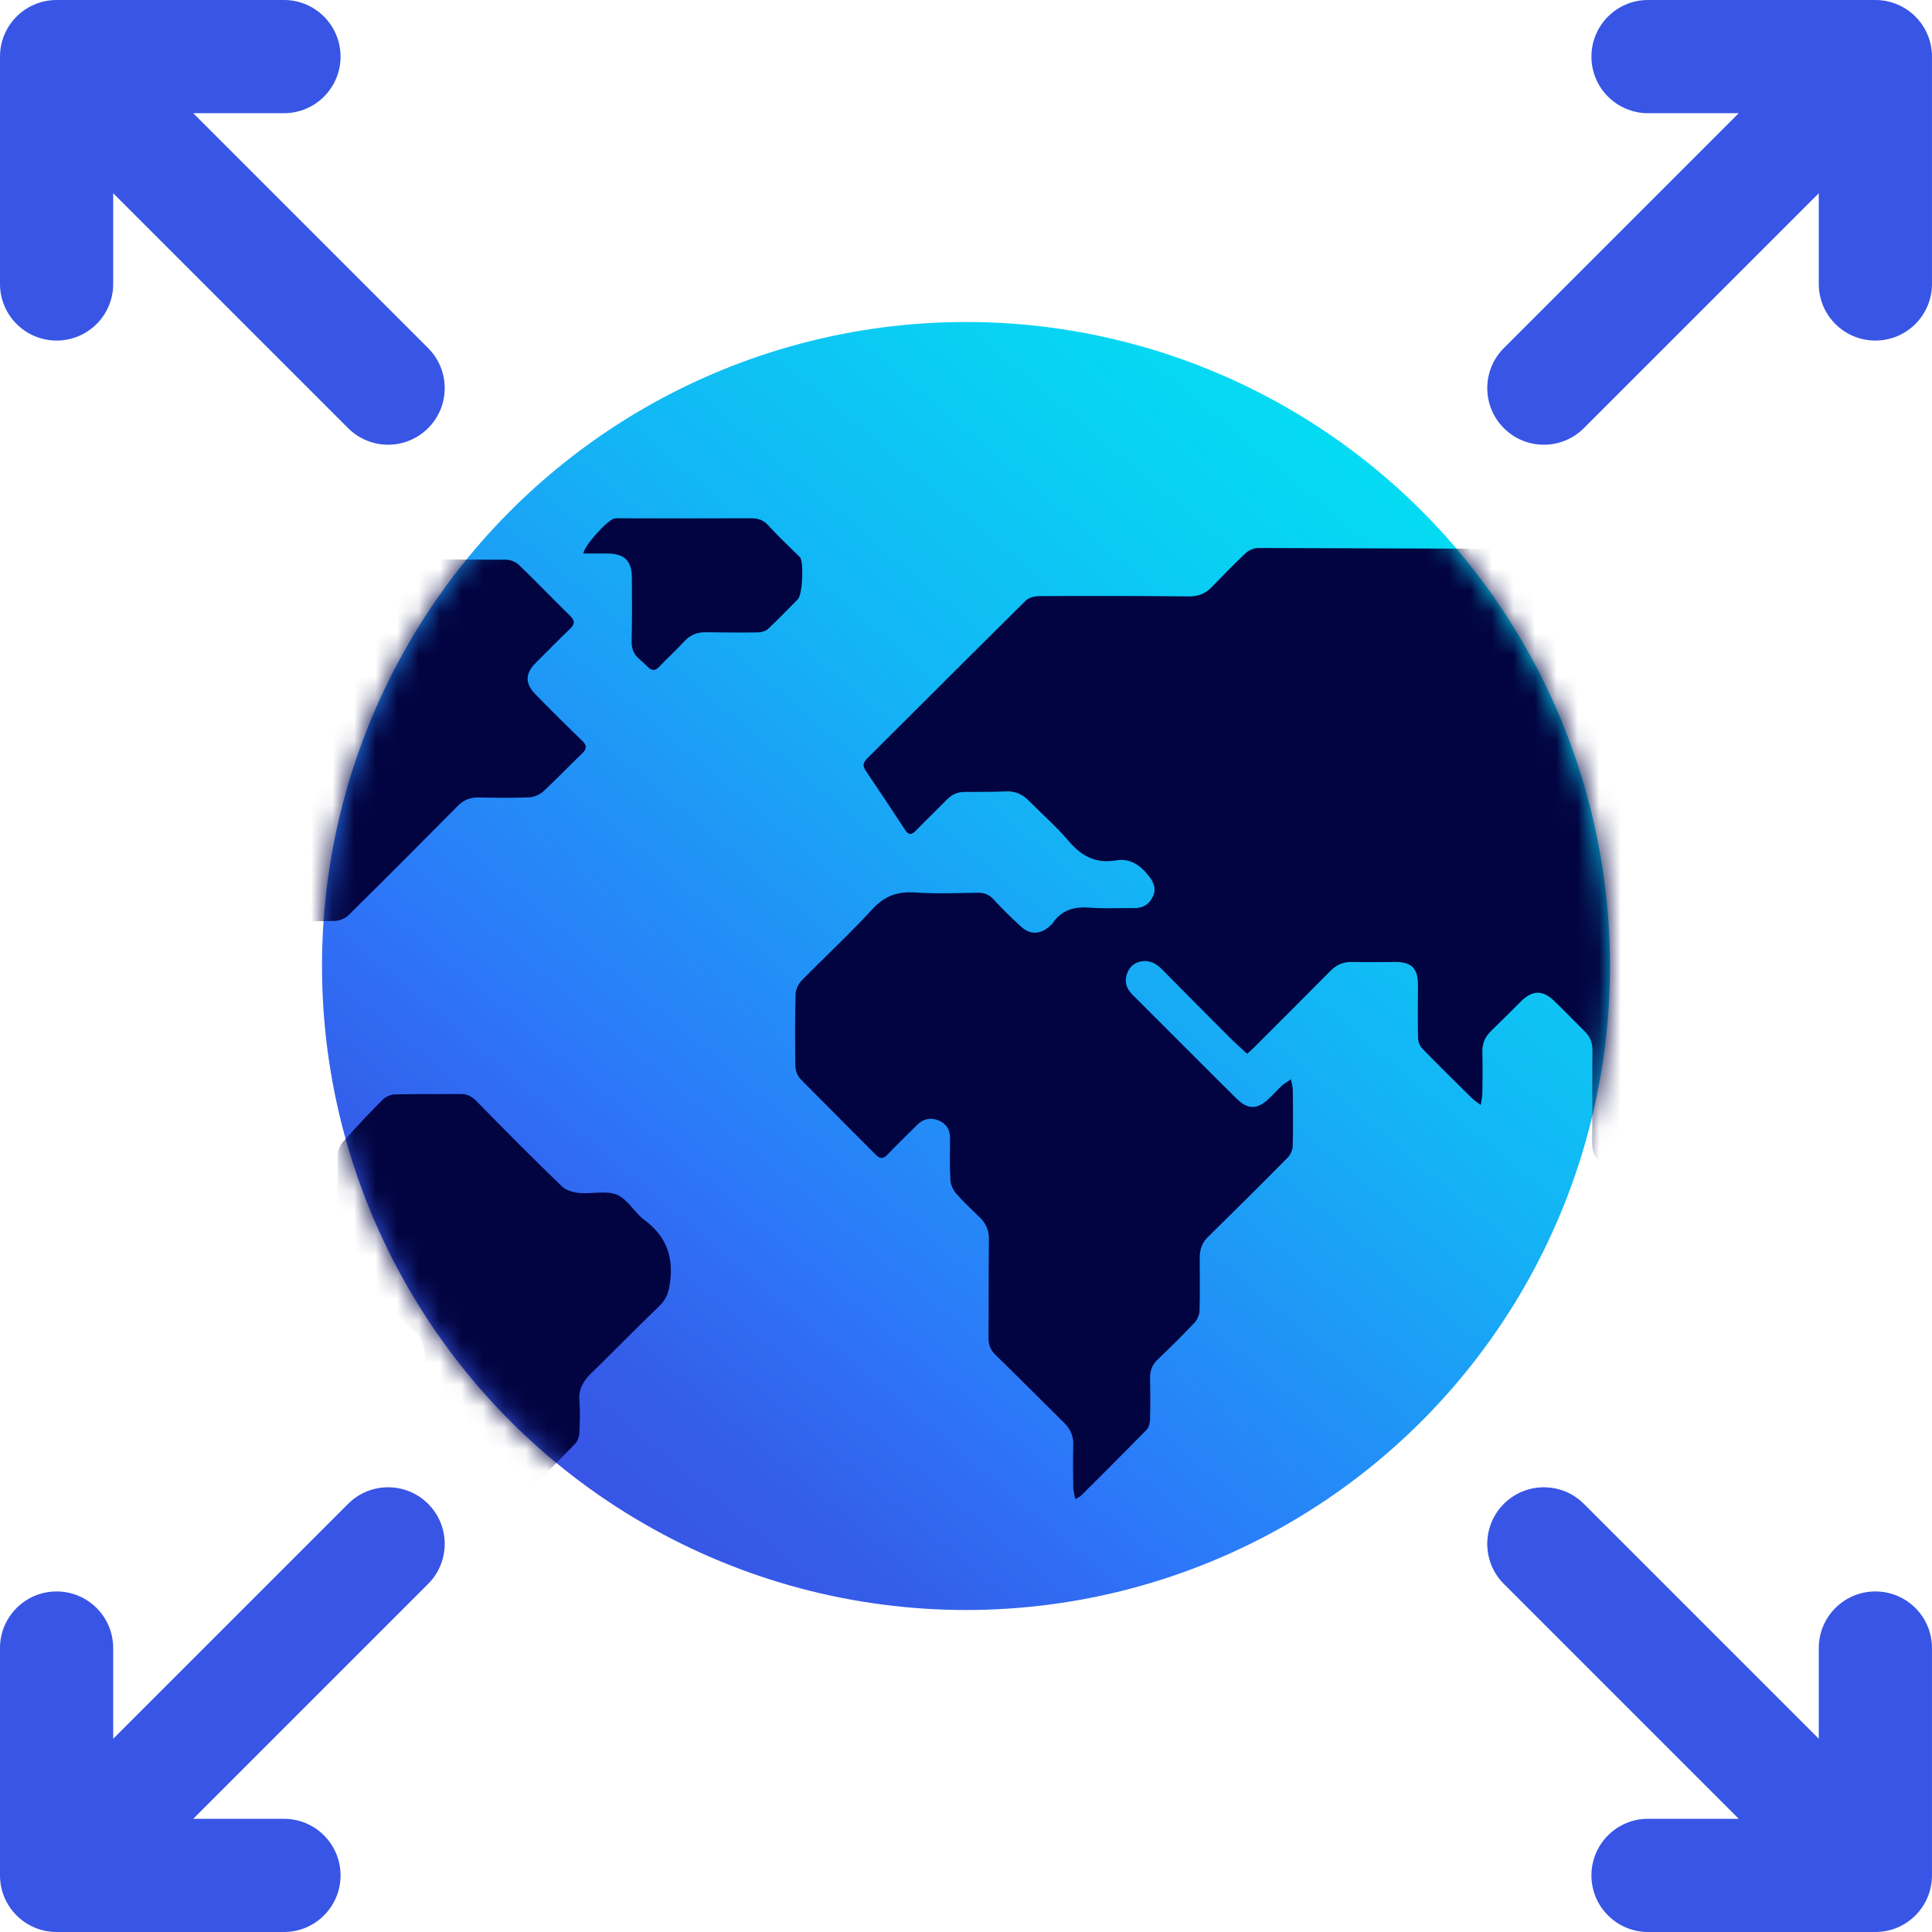
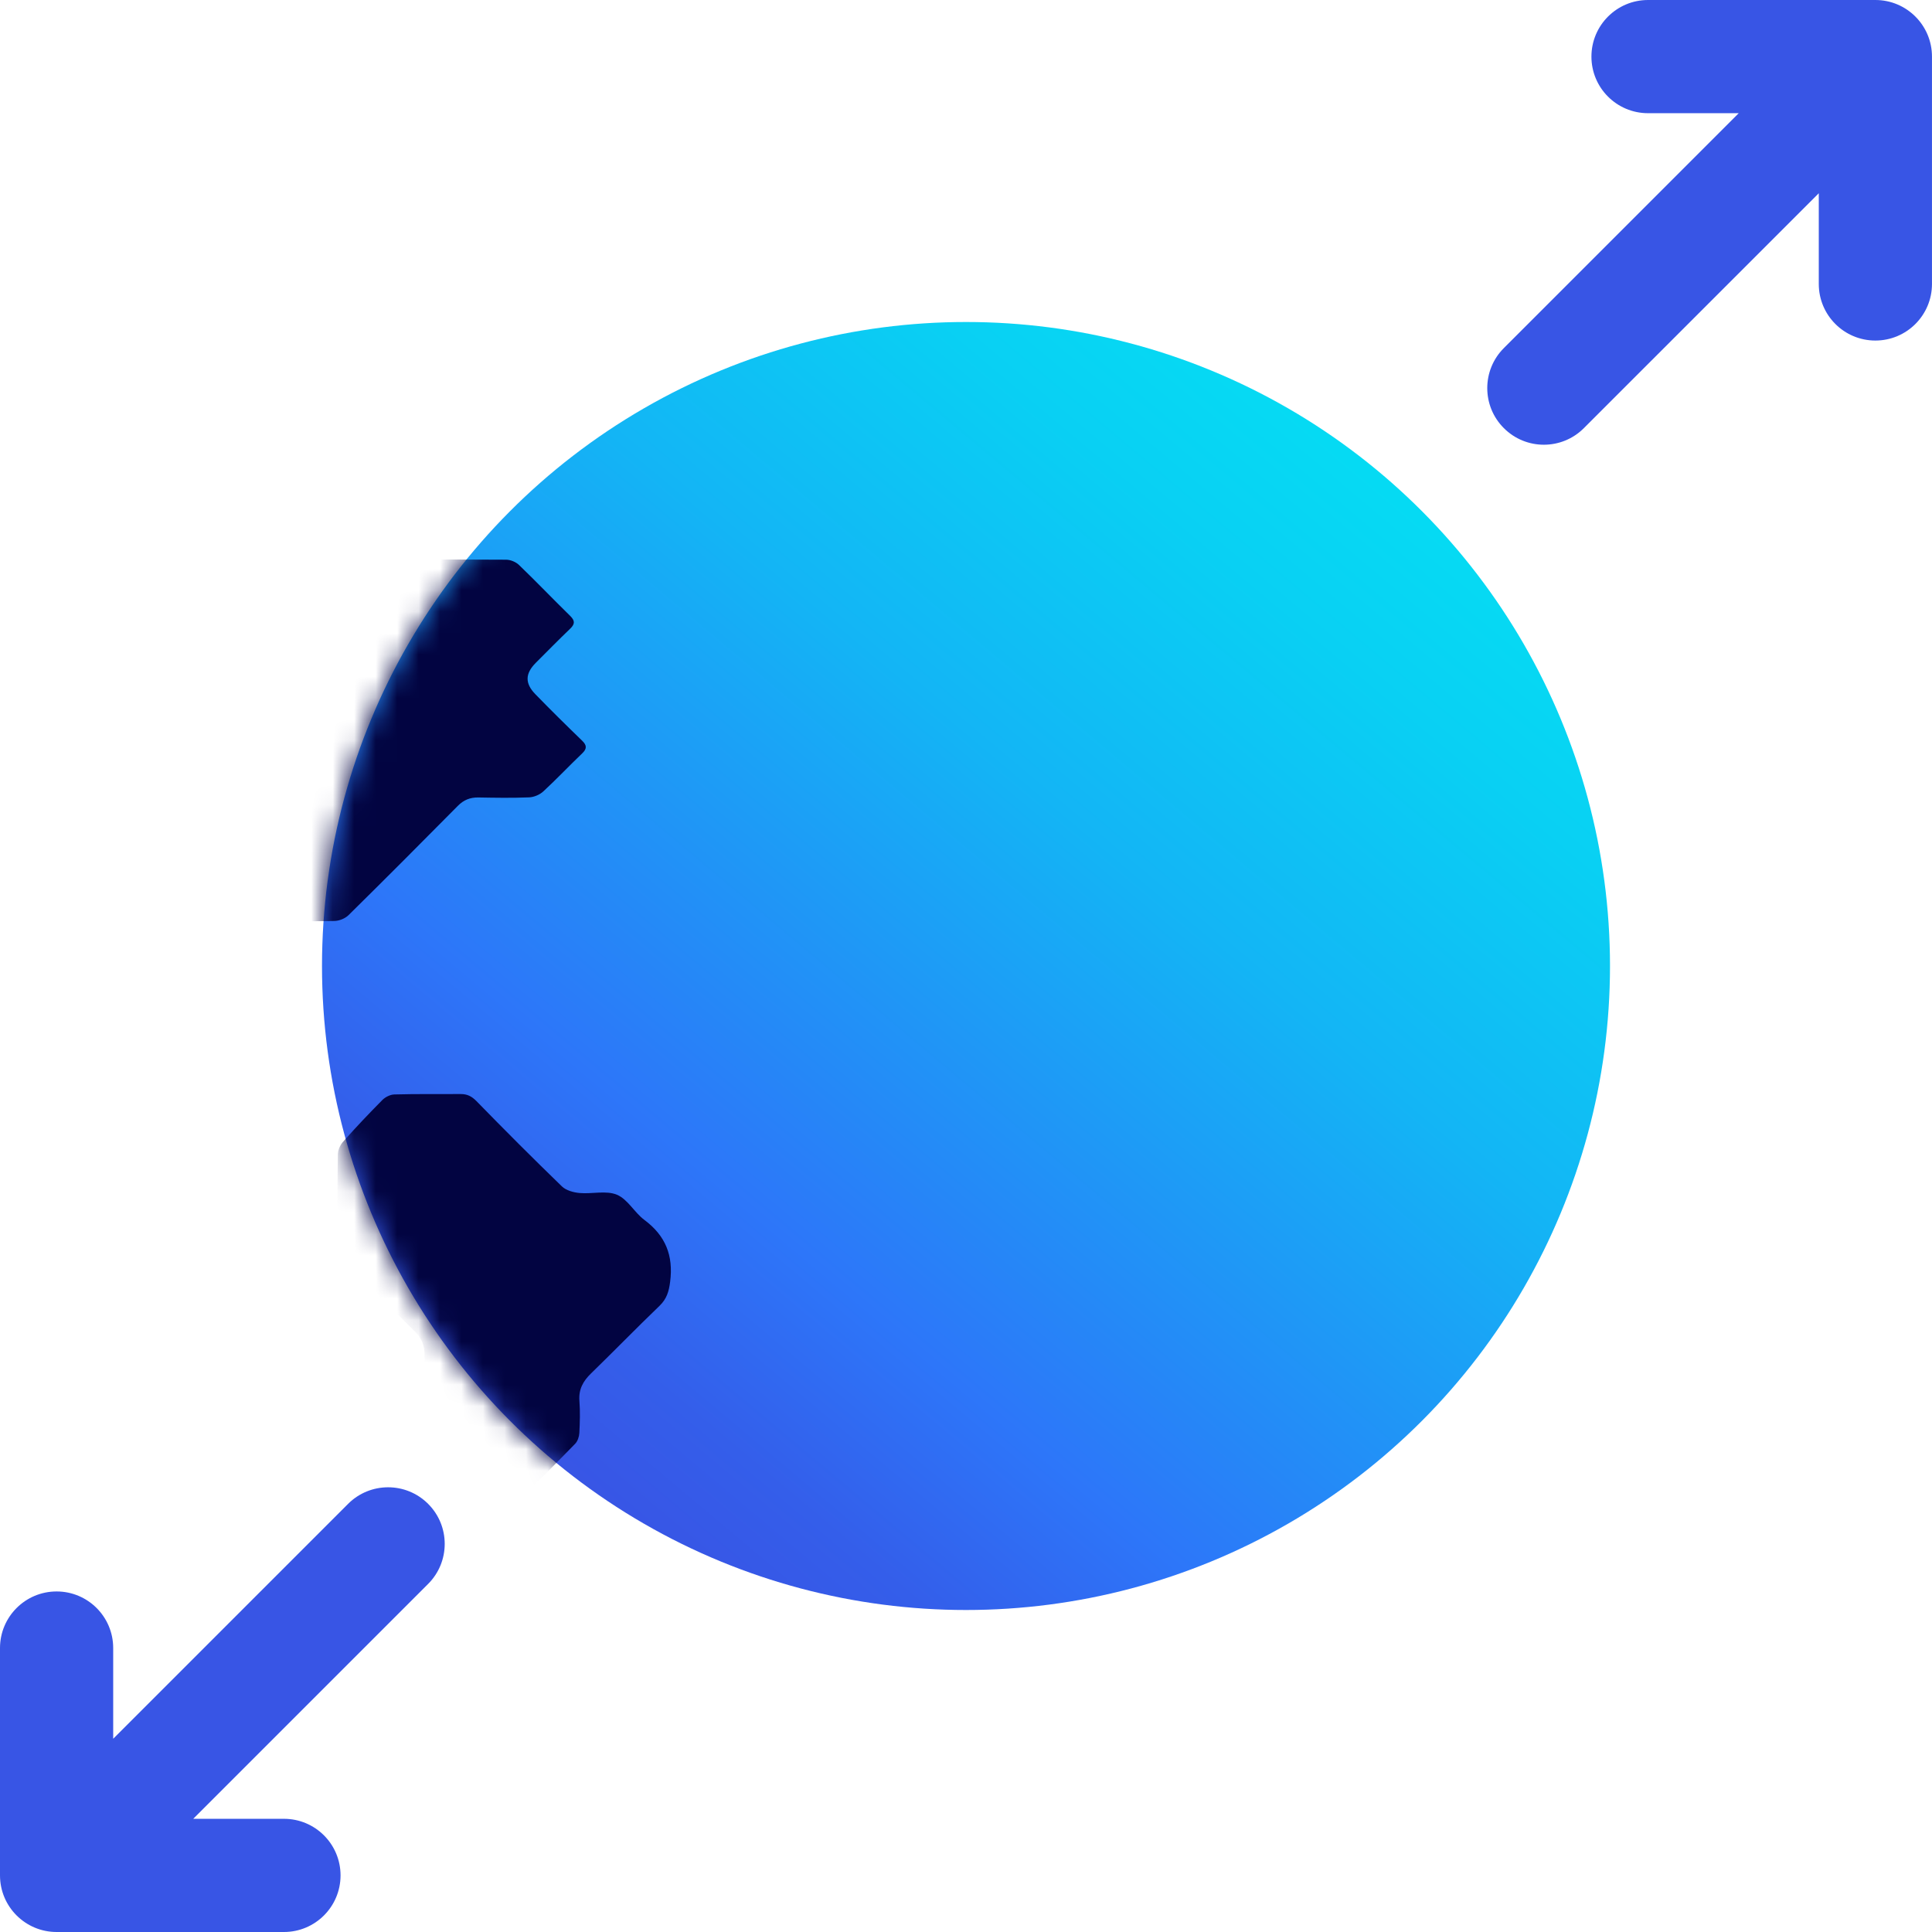
<svg xmlns="http://www.w3.org/2000/svg" xmlns:xlink="http://www.w3.org/1999/xlink" width="90px" height="90px" viewBox="0 0 90 90" version="1.1">
  <title>ico-expansion</title>
  <defs>
    <linearGradient x1="17.858%" y1="88.306%" x2="82.142%" y2="11.698%" id="linearGradient-1">
      <stop stop-color="#3855E5" offset="0%" />
      <stop stop-color="#345EEA" offset="10%" />
      <stop stop-color="#2D76F9" offset="25%" />
      <stop stop-color="#2588F7" offset="36%" />
      <stop stop-color="#13B5F5" offset="64%" />
      <stop stop-color="#09D0F3" offset="87%" />
      <stop stop-color="#05DBF3" offset="100%" />
    </linearGradient>
    <circle id="path-2" cx="30" cy="30" r="30" />
    <linearGradient x1="-0.006%" y1="49.994%" x2="99.98%" y2="49.994%" id="linearGradient-4">
      <stop stop-color="#020441" offset="0%" />
      <stop stop-color="#020441" offset="100%" />
    </linearGradient>
    <linearGradient x1="0.018%" y1="49.988%" x2="100.019%" y2="49.988%" id="linearGradient-5">
      <stop stop-color="#020441" offset="0%" />
      <stop stop-color="#020441" offset="100%" />
    </linearGradient>
    <linearGradient x1="1.27215611e-14%" y1="49.995%" x2="99.994%" y2="49.995%" id="linearGradient-6">
      <stop stop-color="#020441" offset="0%" />
      <stop stop-color="#020441" offset="100%" />
    </linearGradient>
    <linearGradient x1="0%" y1="50.027%" x2="99.981%" y2="50.027%" id="linearGradient-7">
      <stop stop-color="#020441" offset="0%" />
      <stop stop-color="#020441" offset="100%" />
    </linearGradient>
    <linearGradient x1="0%" y1="49.966%" x2="99.998%" y2="49.966%" id="linearGradient-8">
      <stop stop-color="#020441" offset="0%" />
      <stop stop-color="#020441" offset="100%" />
    </linearGradient>
  </defs>
  <g id="OK-19774-Datos-financieros" stroke="none" stroke-width="1" fill="none" fill-rule="evenodd">
    <g id="Landing-info-financiera-op1" transform="translate(-615, -1707)">
      <g id="ico-expansion" transform="translate(615, 1707)">
        <g id="Group" transform="translate(15, 15)">
          <circle id="Oval" fill="url(#linearGradient-1)" fill-rule="nonzero" cx="30" cy="30" r="30" />
          <g id="Clipped">
            <mask id="mask-3" fill="white">
              <use xlink:href="#path-2" />
            </mask>
            <g id="Oval" />
            <g id="Group" mask="url(#mask-3)" fill-rule="nonzero">
              <g transform="translate(-18.999, 9.14)" id="Path">
-                 <path d="M95.723,6.508 C95.567,6.677 95.442,6.822 95.309,6.955 C94.463,7.806 93.61,8.649 92.773,9.508 C92.556,9.731 92.405,9.742 92.183,9.508 C91.646,8.946 91.076,8.413 90.531,7.859 C90.239,7.562 89.925,7.403 89.483,7.428 C88.782,7.467 88.078,7.434 87.378,7.442 C86.763,7.448 85.795,8.212 85.64,8.799 C85.498,9.336 85.882,9.859 86.468,9.875 C87.144,9.898 87.823,9.87 88.498,9.889 C88.643,9.892 88.824,9.964 88.927,10.064 C89.994,11.127 91.046,12.203 92.108,13.271 C92.467,13.632 92.475,13.652 92.102,14.022 C89.981,16.141 87.859,18.26 85.74,20.376 C84.855,21.26 83.971,22.142 83.087,23.026 C82.542,23.571 82.547,24.063 83.101,24.611 C83.473,24.978 83.835,25.356 84.216,25.715 C84.424,25.913 84.408,26.06 84.207,26.252 C83.523,26.922 82.859,27.609 82.172,28.276 C81.849,28.588 81.685,28.93 81.696,29.391 C81.721,30.387 81.71,31.38 81.705,32.375 C81.705,32.548 81.669,32.717 81.638,32.993 C81.427,32.829 81.282,32.737 81.162,32.62 C80.284,31.747 79.422,30.86 78.532,30 C78.27,29.747 78.165,29.48 78.17,29.124 C78.181,27.684 78.17,26.243 78.181,24.8 C78.184,24.444 78.076,24.158 77.825,23.91 C77.344,23.435 76.877,22.948 76.388,22.478 C75.857,21.969 75.381,21.986 74.855,22.506 C74.394,22.965 73.935,23.426 73.468,23.877 C73.184,24.149 73.045,24.464 73.053,24.864 C73.07,25.501 73.062,26.141 73.053,26.777 C73.053,26.936 73.012,27.094 72.978,27.334 C72.798,27.197 72.67,27.119 72.567,27.017 C71.785,26.246 71.001,25.476 70.239,24.689 C70.125,24.569 70.058,24.358 70.056,24.186 C70.039,23.371 70.053,22.553 70.053,21.738 C70.053,20.965 69.755,20.671 68.996,20.673 C68.32,20.676 67.642,20.685 66.966,20.673 C66.568,20.665 66.257,20.804 65.979,21.085 C64.786,22.292 63.585,23.488 62.383,24.689 C62.303,24.767 62.216,24.839 62.094,24.948 C61.821,24.695 61.555,24.461 61.304,24.211 C60.239,23.146 59.177,22.081 58.12,21.007 C57.85,20.732 57.542,20.579 57.164,20.646 C56.824,20.704 56.596,20.921 56.488,21.252 C56.368,21.622 56.488,21.93 56.749,22.192 C57.731,23.176 58.715,24.161 59.7,25.142 C60.331,25.774 60.962,26.405 61.599,27.033 C62.122,27.551 62.556,27.556 63.095,27.053 C63.309,26.853 63.504,26.63 63.718,26.43 C63.824,26.332 63.957,26.263 64.138,26.141 C64.177,26.358 64.221,26.499 64.224,26.644 C64.232,27.512 64.241,28.379 64.219,29.244 C64.213,29.425 64.121,29.647 63.993,29.778 C62.756,31.029 61.504,32.27 60.25,33.504 C59.969,33.78 59.886,34.108 59.886,34.475 C59.886,35.292 59.903,36.107 59.878,36.922 C59.872,37.114 59.769,37.342 59.636,37.484 C59.085,38.068 58.512,38.635 57.931,39.188 C57.67,39.439 57.564,39.717 57.572,40.073 C57.589,40.71 57.589,41.349 57.572,41.986 C57.567,42.15 57.517,42.356 57.408,42.467 C56.402,43.499 55.378,44.517 54.358,45.534 C54.308,45.584 54.232,45.612 54.091,45.693 C54.052,45.487 53.999,45.326 53.996,45.165 C53.985,44.489 53.979,43.813 53.996,43.137 C54.004,42.737 53.854,42.425 53.579,42.15 C52.508,41.091 51.449,40.023 50.37,38.972 C50.131,38.738 50.044,38.485 50.047,38.157 C50.061,36.638 50.047,35.12 50.067,33.604 C50.072,33.19 49.942,32.865 49.65,32.581 C49.274,32.217 48.89,31.861 48.546,31.466 C48.401,31.302 48.287,31.054 48.273,30.84 C48.237,30.192 48.248,29.539 48.256,28.891 C48.262,28.482 48.076,28.198 47.714,28.051 C47.355,27.906 47.011,27.976 46.727,28.257 C46.265,28.716 45.798,29.169 45.348,29.639 C45.142,29.856 44.992,29.853 44.783,29.639 C43.618,28.46 42.436,27.297 41.276,26.11 C41.143,25.971 41.057,25.729 41.051,25.532 C41.032,24.411 41.032,23.287 41.062,22.167 C41.068,21.953 41.193,21.694 41.346,21.535 C42.433,20.423 43.585,19.366 44.633,18.218 C45.206,17.589 45.818,17.378 46.638,17.436 C47.603,17.503 48.576,17.462 49.547,17.448 C49.85,17.442 50.072,17.531 50.284,17.759 C50.69,18.198 51.118,18.621 51.56,19.024 C51.988,19.416 52.458,19.394 52.895,19.008 C52.942,18.966 52.995,18.924 53.031,18.874 C53.454,18.237 54.057,18.084 54.789,18.143 C55.462,18.198 56.14,18.154 56.816,18.165 C57.23,18.171 57.528,18.001 57.706,17.626 C57.884,17.245 57.728,16.936 57.494,16.641 C57.105,16.155 56.632,15.829 55.979,15.94 C55.053,16.099 54.383,15.746 53.788,15.045 C53.22,14.375 52.55,13.794 51.933,13.168 C51.63,12.859 51.285,12.703 50.84,12.726 C50.203,12.756 49.563,12.748 48.927,12.751 C48.587,12.751 48.32,12.887 48.084,13.132 C47.614,13.618 47.119,14.08 46.652,14.567 C46.454,14.772 46.318,14.75 46.171,14.53 C45.559,13.604 44.95,12.678 44.327,11.761 C44.166,11.522 44.21,11.377 44.408,11.18 C46.869,8.732 49.319,6.274 51.785,3.835 C51.924,3.696 52.194,3.632 52.405,3.629 C54.716,3.618 57.027,3.618 59.338,3.643 C59.783,3.649 60.128,3.535 60.434,3.221 C60.948,2.69 61.463,2.156 62.002,1.649 C62.152,1.508 62.394,1.388 62.595,1.388 C68.788,1.402 74.978,1.433 81.171,1.452 C81.477,1.452 81.702,1.544 81.908,1.769 C82.269,2.164 82.661,2.531 83.037,2.915 C83.293,3.176 83.598,3.282 83.966,3.282 C86.66,3.271 89.352,3.274 92.047,3.26 C92.4,3.26 92.664,3.357 92.917,3.624 C93.829,4.586 94.766,5.523 95.734,6.51 L95.723,6.508 Z" fill="url(#linearGradient-4)" />
                <path d="M17.759,25.785 C17.164,25.785 16.707,25.807 16.254,25.774 C16.112,25.762 15.959,25.626 15.845,25.515 C13.66,23.335 11.477,21.155 9.305,18.96 C9.155,18.81 9.057,18.543 9.052,18.326 C9.024,16.847 9.018,15.37 9.029,13.891 C9.029,13.735 9.132,13.552 9.244,13.432 C9.625,13.02 10.033,12.637 10.425,12.233 C10.979,11.663 10.962,11.174 10.342,10.682 C9.625,10.109 8.874,9.581 8.159,9.002 C8.006,8.88 7.875,8.638 7.864,8.443 C7.8,7.108 7.709,7.011 6.349,7.028 C5.901,7.033 5.456,7.036 5.008,7.019 C4.583,7.005 4.255,7.161 3.96,7.47 C3.362,8.098 2.742,8.705 2.133,9.319 C2.005,9.447 1.883,9.597 1.688,9.405 C1.135,8.86 0.581,8.318 -2.96388794e-15,7.751 C0.12,7.609 0.203,7.5 0.298,7.406 C1.46,6.243 2.622,5.076 3.799,3.927 C3.935,3.794 4.166,3.688 4.355,3.688 C8.351,3.677 12.344,3.68 16.34,3.696 C16.794,3.696 17.15,3.596 17.458,3.248 C17.789,2.879 18.142,2.525 18.521,2.203 C18.687,2.061 18.935,1.939 19.149,1.939 C21.958,1.919 24.764,1.919 27.572,1.933 C27.778,1.933 28.028,2.036 28.176,2.178 C28.985,2.957 29.761,3.769 30.562,4.553 C30.79,4.778 30.784,4.931 30.559,5.148 C30.017,5.668 29.488,6.207 28.957,6.738 C28.459,7.239 28.445,7.695 28.943,8.204 C29.655,8.935 30.381,9.653 31.115,10.362 C31.343,10.582 31.346,10.74 31.115,10.96 C30.506,11.541 29.928,12.156 29.31,12.726 C29.143,12.881 28.874,12.995 28.648,13.004 C27.859,13.037 27.066,13.023 26.276,13.009 C25.893,13.004 25.592,13.129 25.323,13.404 C23.635,15.109 21.944,16.808 20.236,18.49 C20.075,18.649 19.797,18.76 19.572,18.763 C18.359,18.788 17.147,18.769 15.934,18.771 C15.239,18.771 14.905,19.102 14.897,19.8 C14.886,20.579 14.897,21.355 14.889,22.133 C14.883,22.542 15.025,22.873 15.317,23.157 C16.012,23.832 16.705,24.511 17.386,25.201 C17.522,25.34 17.6,25.534 17.759,25.787 L17.759,25.785 Z" fill="url(#linearGradient-5)" />
                <path d="M23.768,44.091 C23.768,42.395 23.757,40.698 23.776,39.005 C23.782,38.549 23.64,38.198 23.32,37.881 C22.202,36.78 21.087,35.676 19.989,34.556 C19.847,34.411 19.739,34.166 19.736,33.969 C19.714,32.528 19.714,31.088 19.736,29.647 C19.739,29.444 19.841,29.202 19.978,29.049 C20.57,28.382 21.185,27.734 21.813,27.1 C21.949,26.964 22.177,26.85 22.367,26.844 C23.401,26.816 24.433,26.83 25.467,26.825 C25.765,26.825 25.973,26.93 26.193,27.153 C27.503,28.496 28.826,29.822 30.175,31.127 C30.37,31.316 30.715,31.41 30.998,31.435 C31.58,31.488 32.236,31.305 32.739,31.516 C33.24,31.725 33.554,32.345 34.018,32.69 C35.003,33.424 35.373,34.347 35.217,35.565 C35.159,36.027 35.056,36.369 34.719,36.694 C33.643,37.728 32.603,38.799 31.532,39.839 C31.162,40.198 30.948,40.582 30.99,41.118 C31.029,41.613 31.012,42.114 30.987,42.609 C30.979,42.784 30.909,42.995 30.793,43.115 C29.886,44.047 28.968,44.97 28.031,45.871 C27.87,46.027 27.589,46.121 27.361,46.127 C26.596,46.149 26.26,46.452 26.257,47.222 C26.251,48.101 26.235,48.983 26.271,49.861 C26.282,50.131 26.379,50.484 26.566,50.646 C27.044,51.052 27.219,51.533 27.158,52.128 C27.133,52.367 27.086,52.606 27.047,52.845 C26.86,52.709 26.657,52.589 26.493,52.431 C25.659,51.608 24.825,50.779 24.013,49.934 C23.879,49.795 23.776,49.564 23.774,49.372 C23.757,47.612 23.763,45.854 23.763,44.094 C23.763,44.094 23.768,44.094 23.768,44.094 L23.768,44.091 Z" fill="url(#linearGradient-6)" />
-                 <path d="M85.1,45.306 C85.081,45.07 85.064,44.962 85.064,44.85 C85.064,43.424 85.07,41.994 85.058,40.568 C85.058,40.301 85.15,40.126 85.353,39.953 C86.288,39.163 87.197,38.343 88.14,37.562 C88.337,37.398 88.635,37.284 88.888,37.275 C90.047,37.247 91.21,37.25 92.369,37.275 C92.773,37.284 93.087,37.161 93.362,36.883 C93.782,36.455 94.216,36.04 94.622,35.598 C94.85,35.348 95.003,35.312 95.261,35.576 C96.085,36.43 96.941,37.25 97.767,38.101 C97.887,38.223 97.967,38.432 97.97,38.604 C97.995,39.558 98.003,40.515 97.984,41.469 C97.978,41.691 97.9,41.969 97.75,42.119 C96.293,43.602 94.816,45.062 93.343,46.527 C92.939,46.928 92.934,46.925 92.531,46.522 C91.735,45.729 90.937,44.942 90.153,44.138 C89.875,43.852 89.566,43.713 89.169,43.721 C88.596,43.735 88.02,43.743 87.447,43.724 C86.997,43.71 86.627,43.832 86.332,44.186 C86.137,44.419 85.909,44.628 85.687,44.836 C85.531,44.978 85.356,45.098 85.103,45.298 L85.1,45.306 Z" fill="url(#linearGradient-7)" />
-                 <path d="M31.174,1.638 C31.221,1.263 32.339,0.039 32.631,0.012 C32.845,-0.011 33.065,0.006 33.281,0.006 C35.181,0.006 37.083,0.012 38.982,0.003 C39.31,0.003 39.555,0.076 39.786,0.331 C40.214,0.804 40.681,1.238 41.132,1.688 C41.176,1.733 41.229,1.772 41.268,1.822 C41.452,2.064 41.382,3.552 41.171,3.769 C40.706,4.241 40.245,4.72 39.761,5.17 C39.65,5.273 39.444,5.317 39.28,5.32 C38.476,5.331 37.672,5.323 36.869,5.312 C36.46,5.306 36.137,5.448 35.859,5.754 C35.489,6.16 35.081,6.527 34.702,6.925 C34.519,7.119 34.363,7.111 34.185,6.936 C34.049,6.802 33.91,6.672 33.765,6.547 C33.504,6.321 33.415,6.052 33.423,5.704 C33.448,4.722 33.44,3.741 33.434,2.762 C33.432,1.989 33.084,1.652 32.305,1.644 C31.938,1.641 31.571,1.644 31.174,1.644 L31.174,1.638 Z" fill="url(#linearGradient-8)" />
              </g>
            </g>
          </g>
        </g>
-         <path d="M19.944,16.215 L9.002,5.273 L13.228,5.273 C14.684,5.273 15.864,4.093 15.864,2.637 C15.864,1.181 14.684,1.13686838e-13 13.228,1.13686838e-13 L2.637,1.13686838e-13 C1.181,1.13686838e-13 5.68434189e-14,1.181 5.68434189e-14,2.637 L5.68434189e-14,13.228 C5.68434189e-14,14.684 1.181,15.864 2.637,15.864 C4.093,15.864 5.273,14.684 5.273,13.228 L5.273,9.002 L16.215,19.944 C16.73,20.459 17.405,20.717 18.08,20.717 C18.754,20.717 19.429,20.459 19.944,19.944 C20.974,18.915 20.974,17.245 19.944,16.215 Z" id="Path" fill="#3855E5" fill-rule="nonzero" />
        <path d="M87.362,-5.68434189e-14 L76.772,-5.68434189e-14 C75.315,-5.68434189e-14 74.135,1.181 74.135,2.637 C74.135,4.093 75.315,5.273 76.772,5.273 L80.997,5.273 L70.055,16.215 C69.025,17.245 69.025,18.915 70.055,19.944 C70.57,20.459 71.244,20.717 71.919,20.717 C72.594,20.717 73.269,20.459 73.783,19.944 L84.726,9.002 L84.726,13.228 C84.726,14.684 85.906,15.864 87.362,15.864 C88.819,15.864 89.999,14.684 89.999,13.228 L89.999,2.637 C89.999,1.181 88.819,-5.68434189e-14 87.362,-5.68434189e-14 L87.362,-5.68434189e-14 Z" id="Path" fill="#3855E5" fill-rule="nonzero" />
-         <path d="M87.362,74.136 C85.906,74.136 84.726,75.316 84.726,76.772 L84.726,80.998 L73.784,70.056 C72.754,69.026 71.085,69.026 70.055,70.056 C69.025,71.086 69.025,72.755 70.055,73.785 L80.997,84.727 L76.772,84.727 C75.315,84.727 74.135,85.907 74.135,87.363 C74.135,88.819 75.315,90 76.772,90 L87.362,90 C88.819,90 89.999,88.819 89.999,87.363 L89.999,76.772 C89.999,75.316 88.819,74.136 87.362,74.136 Z" id="Path" fill="#3855E5" fill-rule="nonzero" />
        <path d="M19.944,70.056 C18.915,69.026 17.245,69.026 16.215,70.056 L5.273,80.998 L5.273,76.772 C5.273,75.316 4.093,74.136 2.637,74.136 C1.181,74.136 1.70530257e-13,75.316 1.70530257e-13,76.772 L1.70530257e-13,87.363 C1.70530257e-13,88.819 1.181,90 2.637,90 L13.228,90 C14.684,90 15.864,88.819 15.864,87.363 C15.864,85.907 14.684,84.727 13.228,84.727 L9.002,84.727 L19.944,73.785 C20.974,72.755 20.974,71.085 19.944,70.056 Z" id="Path" fill="#3855E5" fill-rule="nonzero" />
      </g>
    </g>
  </g>
</svg>